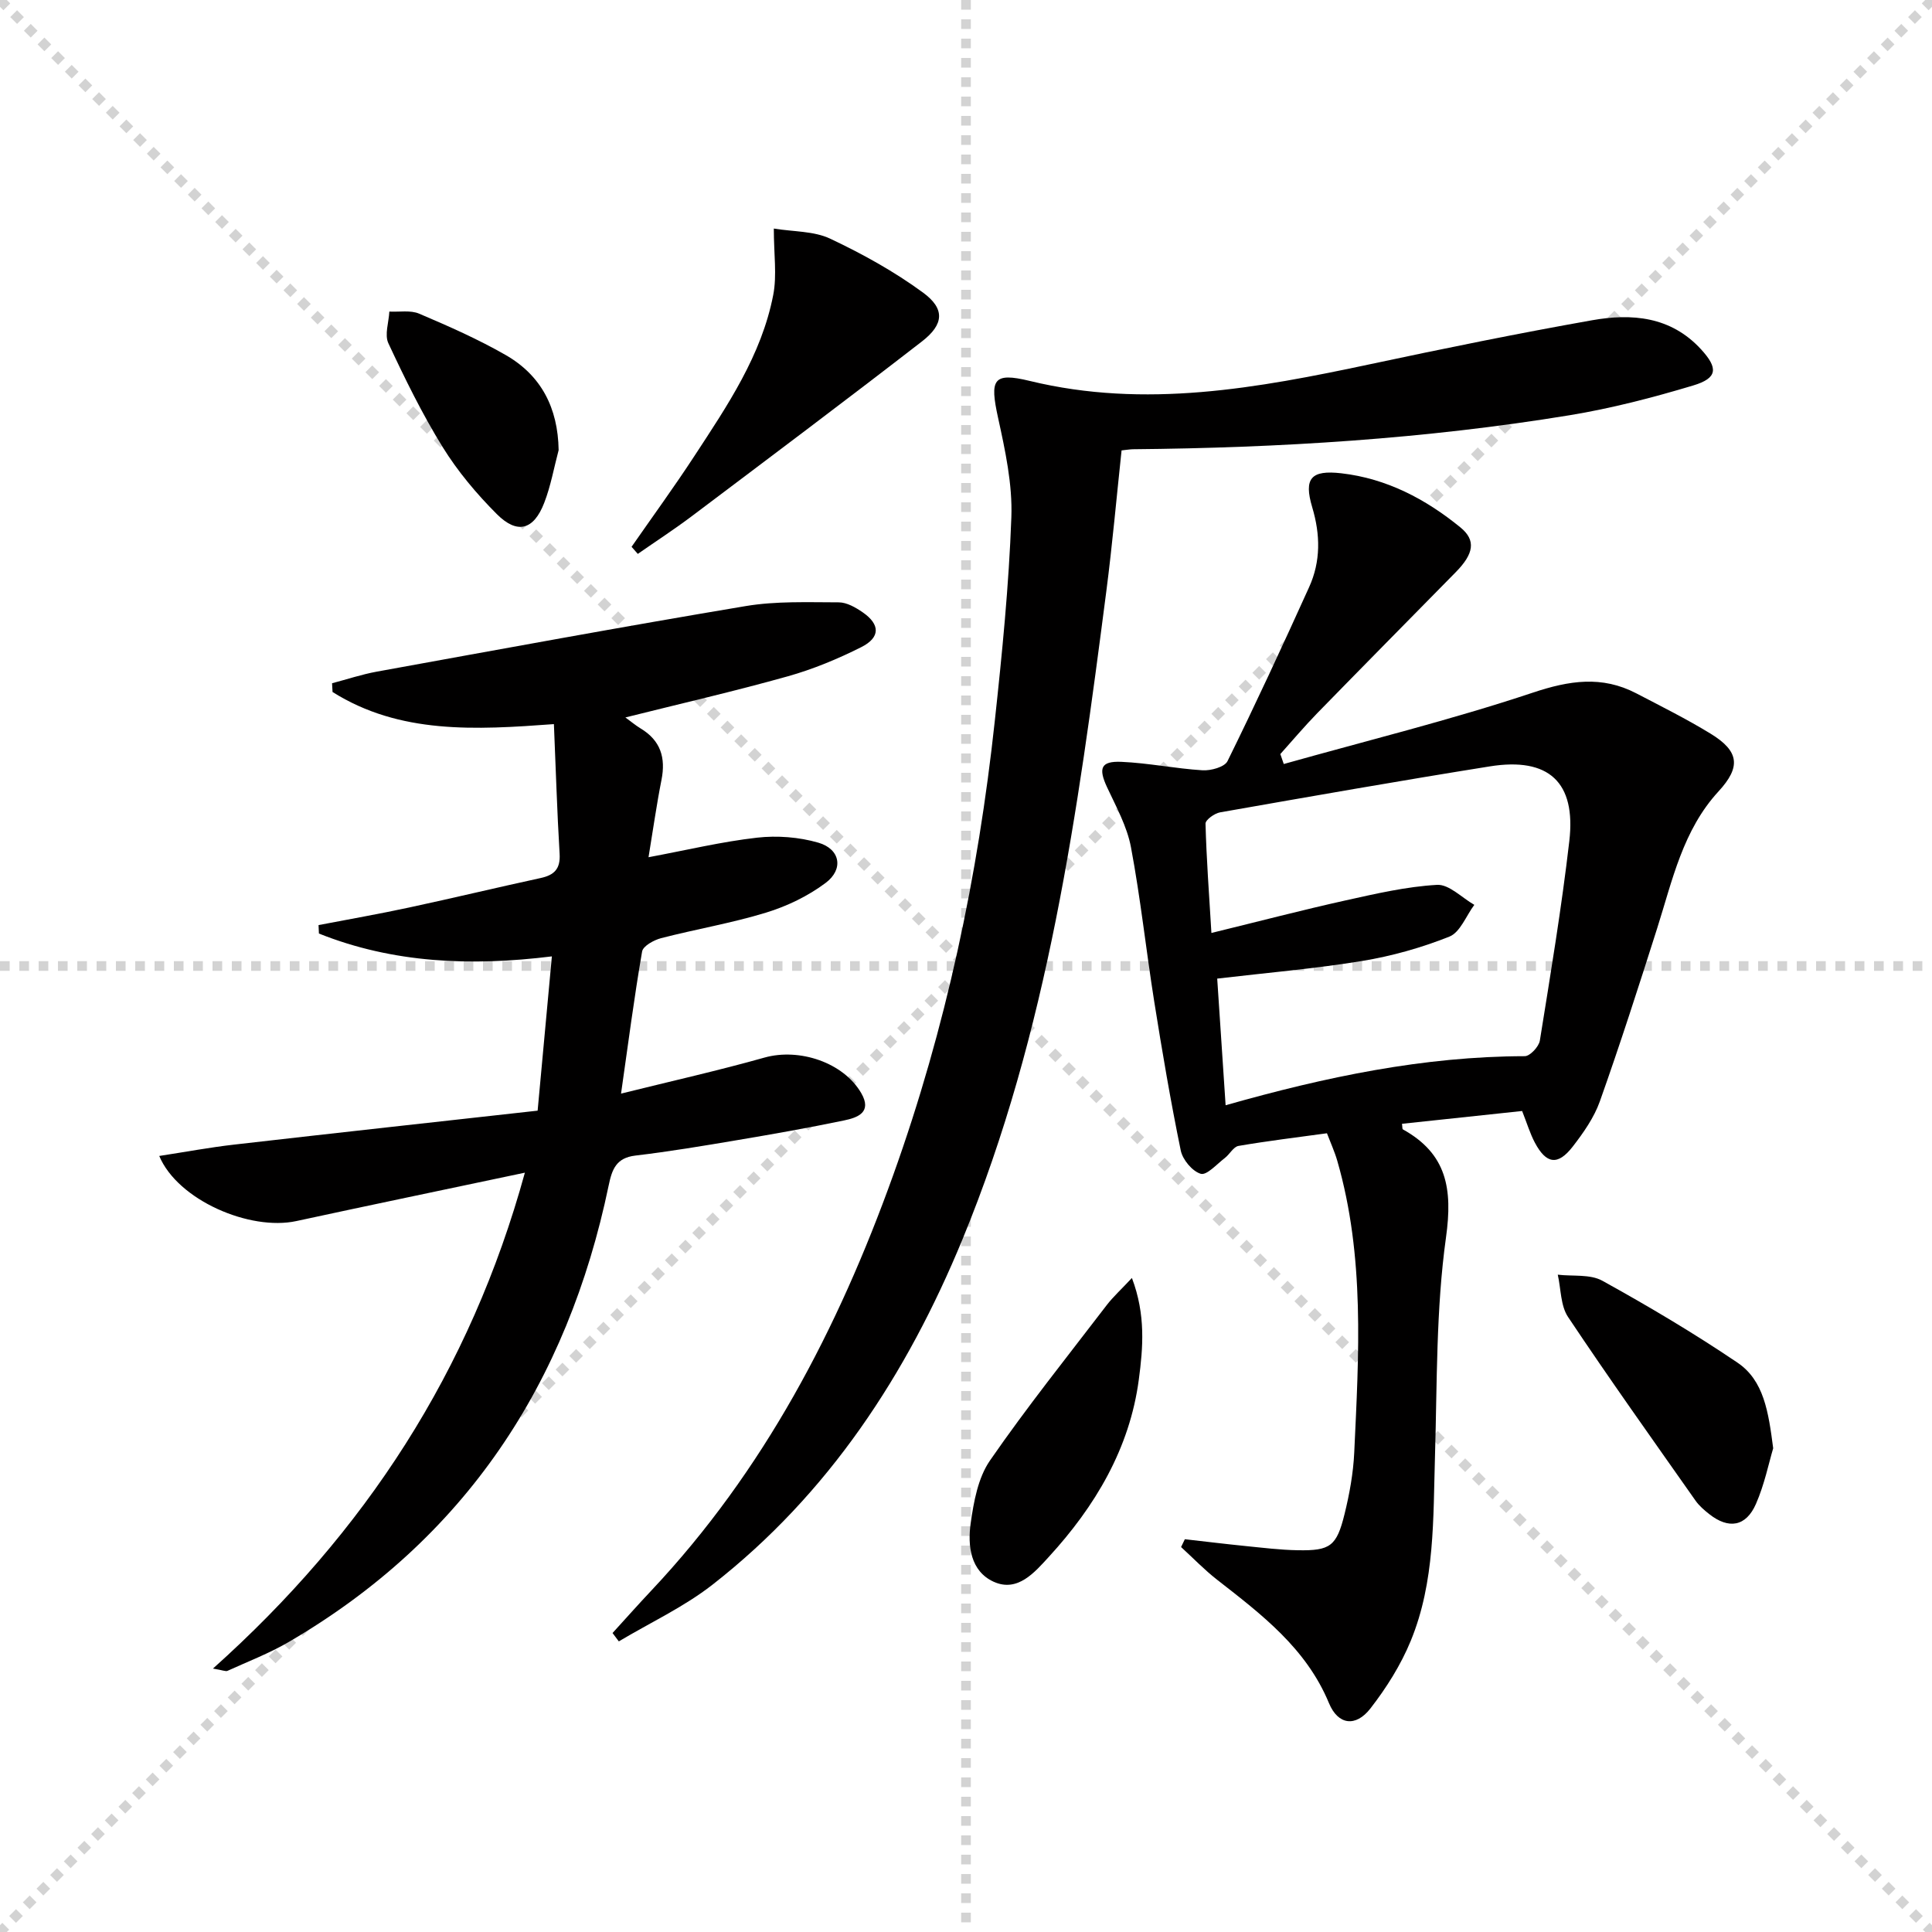
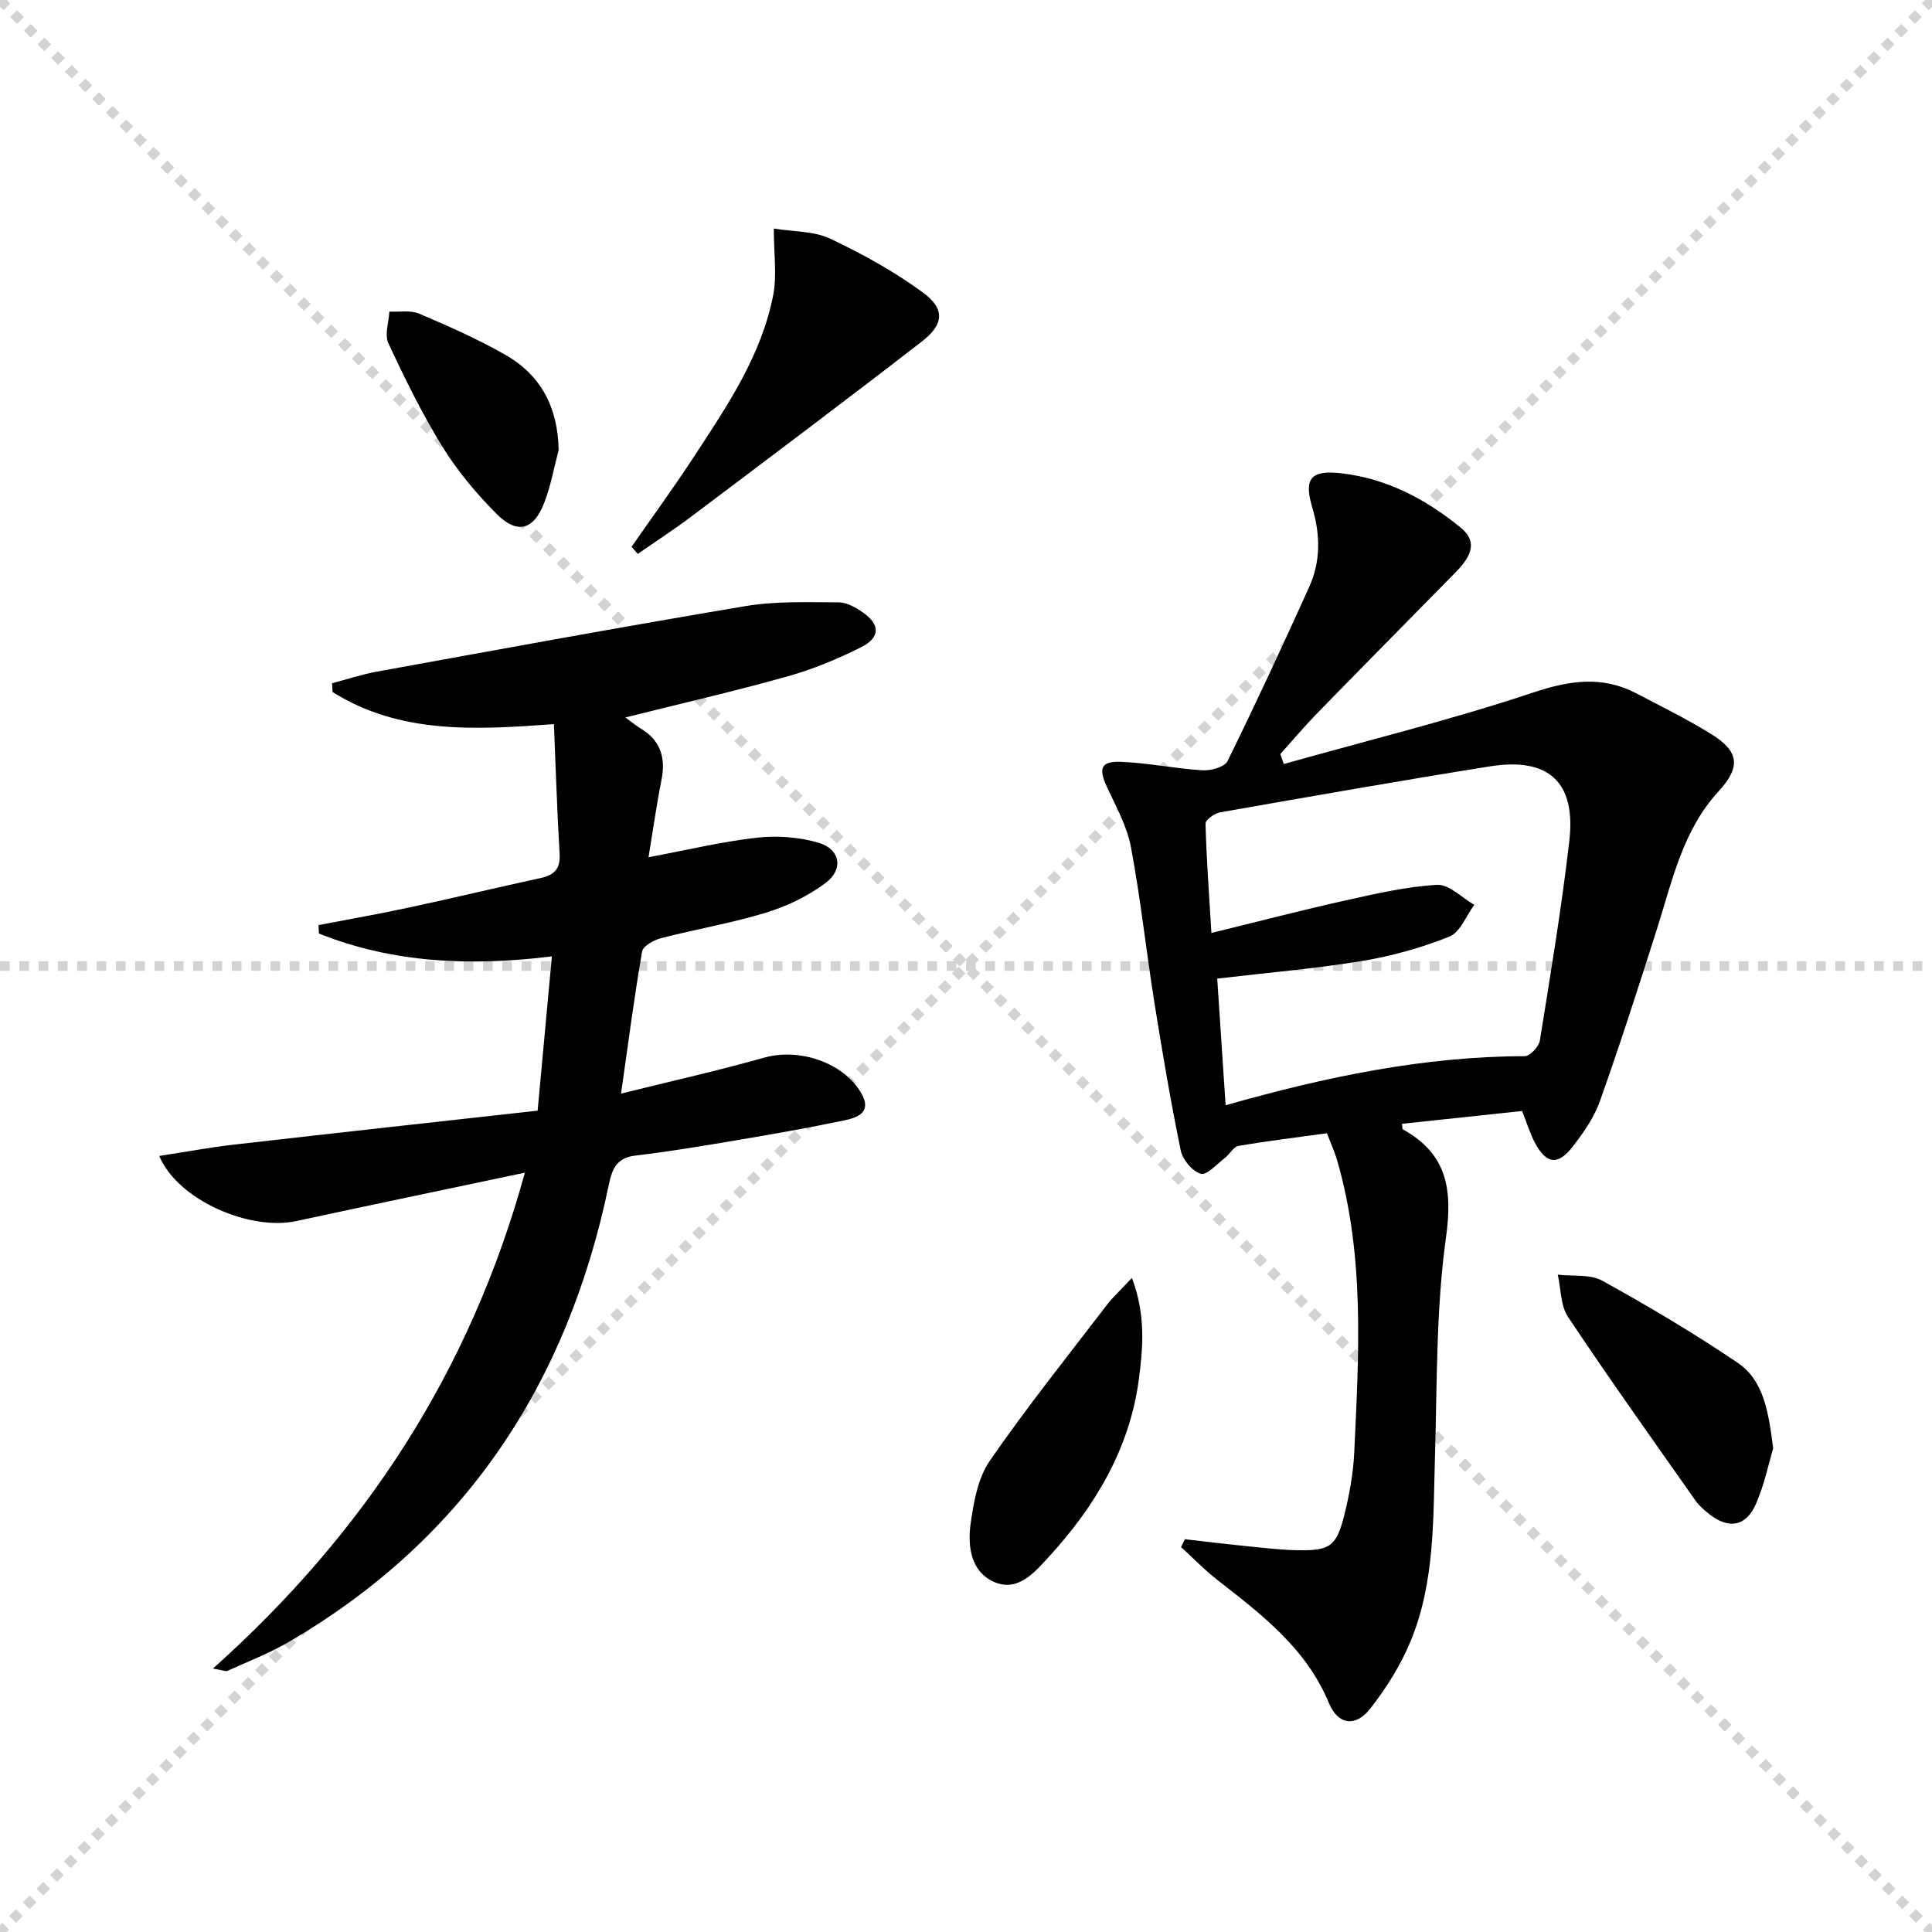
<svg xmlns="http://www.w3.org/2000/svg" enable-background="new 0 0 400 400" viewBox="0 0 400 400">
  <g stroke="lightgray" stroke-dasharray="1,1" stroke-width="1" transform="scale(2, 2)">
    <line x1="0" y1="0" x2="200" y2="200" />
    <line x1="200" y1="0" x2="0" y2="200" />
-     <line x1="100" y1="0" x2="100" y2="200" />
    <line x1="0" y1="100" x2="200" y2="100" />
  </g>
  <g fill="#010000">
    <path d="m265.79 158.18c17.2-4.84 34.59-9.12 51.52-14.76 7.6-2.54 14.34-3.58 21.47.13 5.16 2.69 10.39 5.3 15.35 8.33 6 3.66 6.32 6.92 1.68 11.96-7.4 8.04-9.55 18.4-12.71 28.35-3.81 11.99-7.66 23.98-11.87 35.84-1.2 3.37-3.4 6.5-5.62 9.37-3.08 3.97-5.48 3.62-7.85-.86-.99-1.88-1.61-3.96-2.62-6.52-8.16.87-16.49 1.75-24.87 2.65.09.61.03 1.07.19 1.16 9.09 5.05 10.32 12.28 8.92 22.35-2.08 14.9-1.83 30.13-2.28 45.23-.39 12.97.02 26.06-5.02 38.31-2.05 4.99-5.04 9.74-8.36 14.01-3.04 3.9-6.7 3.41-8.57-1.11-4.71-11.37-13.96-18.37-23.16-25.55-2.64-2.06-4.98-4.5-7.46-6.77.26-.54.52-1.08.78-1.62 4.16.47 8.31.98 12.47 1.4 3.63.36 7.27.82 10.92.88 6.71.12 8.03-.82 9.67-7.47 1.03-4.17 1.81-8.48 2.01-12.75.94-20.26 2.22-40.57-3.52-60.44-.55-1.89-1.38-3.7-2.13-5.67-6.26.86-12.31 1.59-18.31 2.62-1.05.18-1.82 1.73-2.84 2.51-1.64 1.25-3.74 3.63-4.98 3.26-1.75-.52-3.75-2.92-4.14-4.83-2.1-10.22-3.85-20.52-5.49-30.83-1.69-10.64-2.83-21.39-4.82-31.97-.81-4.29-3.06-8.36-4.94-12.39-1.83-3.93-1.33-5.45 2.95-5.27 5.61.24 11.18 1.4 16.8 1.75 1.73.11 4.57-.67 5.18-1.89 5.86-11.9 11.43-23.94 16.9-36.03 2.42-5.34 2.34-10.85.64-16.54-1.79-6-.24-7.75 6.04-7.03 9.37 1.08 17.45 5.33 24.65 11.21 3.26 2.66 2.78 5.45-.98 9.27-9.57 9.73-19.16 19.44-28.69 29.21-2.64 2.71-5.09 5.62-7.62 8.44.22.67.46 1.36.71 2.06zm-12.04 70.65c20.79-5.9 41.02-10.12 61.94-10.16 1.08 0 2.92-1.97 3.12-3.23 2.21-13.74 4.5-27.49 6.1-41.31 1.42-12.2-4.27-17.41-16.45-15.46-18.65 2.98-37.26 6.25-55.86 9.52-1.15.2-3.03 1.56-3.01 2.34.19 7.19.72 14.38 1.22 22.63 10.06-2.46 18.86-4.76 27.73-6.73 6.28-1.39 12.62-2.87 18.99-3.23 2.48-.14 5.14 2.67 7.71 4.14-1.69 2.26-2.92 5.68-5.15 6.57-5.79 2.31-11.93 4.04-18.09 5.05-9.76 1.6-19.64 2.43-29.99 3.65.6 8.82 1.16 17.35 1.74 26.22z" />
    <path d="m114.68 149.92c-16.26 1.2-31.91 2.11-45.83-6.65-.03-.6-.06-1.21-.1-1.81 3.08-.81 6.12-1.83 9.24-2.4 25.45-4.62 50.9-9.31 76.41-13.58 6.29-1.05 12.83-.78 19.25-.77 1.67 0 3.51 1.06 4.97 2.07 3.62 2.5 3.67 5.2-.3 7.2-4.87 2.45-10 4.58-15.24 6.05-11.01 3.09-22.17 5.65-33.6 8.51 1.11.8 2.07 1.62 3.14 2.27 4.15 2.49 5.25 6.07 4.33 10.68-1.02 5.15-1.75 10.37-2.68 15.99 7.93-1.48 15.15-3.22 22.47-4.05 4.16-.47 8.68-.13 12.7 1.04 4.53 1.32 5.29 5.5 1.48 8.34-3.62 2.71-7.97 4.81-12.32 6.14-7.12 2.18-14.52 3.42-21.74 5.29-1.49.39-3.72 1.62-3.92 2.76-1.63 9.42-2.86 18.91-4.36 29.42 10.52-2.61 20.18-4.78 29.7-7.46 7.19-2.02 16.32.99 20.02 7.34 2.33 4.01-.76 5.1-3.57 5.68-7.3 1.52-14.66 2.82-22.02 4.06-7.04 1.19-14.08 2.37-21.17 3.21-3.96.47-4.83 2.84-5.52 6.18-8.54 41-29.7 73.24-66.3 94.56-4 2.33-8.39 4.01-12.62 5.94-.37.17-.94-.13-3.01-.47 31.53-28.22 53.28-61.57 64.58-102.67-16.6 3.51-31.98 6.7-47.32 10.02-9.63 2.08-24.54-4.32-28.38-13.48 5.4-.83 10.47-1.78 15.58-2.36 20.91-2.4 41.82-4.69 62.76-7.02 1.05-11.34 1.96-21.23 2.95-31.94-16.77 2.07-32.87 1.41-48.23-4.73-.03-.58-.05-1.17-.08-1.75 6.25-1.2 12.53-2.3 18.75-3.64 9.09-1.95 18.14-4.13 27.22-6.1 2.86-.62 4.14-1.91 3.94-5.06-.53-8.77-.78-17.55-1.18-26.81z" />
-     <path d="m126.82 338.1c2.66-2.92 5.29-5.88 8-8.76 23.35-24.8 38.7-54.26 50.1-86.03 10.93-30.47 17.57-61.91 21.04-94.03 1.52-14.03 2.92-28.1 3.43-42.18.25-6.83-1.27-13.84-2.75-20.6-1.74-7.94-1.08-9.49 6.57-7.63 23.91 5.8 47.16 1.49 70.49-3.47 15.25-3.25 30.54-6.37 45.89-9.09 8.23-1.46 16.31-.82 22.57 5.99 3.59 3.9 3.5 5.98-1.61 7.51-8.39 2.52-16.94 4.74-25.58 6.16-29.91 4.91-60.09 6.76-90.38 7.04-.65.01-1.3.13-2.38.24-1.04 9.73-1.9 19.44-3.15 29.1-5.91 45.63-12.06 91.23-29.79 134.24-11.53 27.98-27.69 52.7-51.78 71.52-5.91 4.61-12.89 7.85-19.37 11.72-.44-.58-.87-1.15-1.3-1.73z" />
+     <path d="m126.82 338.1z" />
    <path d="m130.76 113.21c4.35-6.26 8.84-12.42 13.01-18.8 6.82-10.43 13.9-20.84 16.32-33.35.79-4.08.12-8.45.12-13.74 4.09.67 8.29.5 11.66 2.09 6.68 3.15 13.26 6.79 19.21 11.15 4.61 3.37 4.37 6.59-.2 10.13-15.78 12.22-31.75 24.2-47.69 36.21-3.62 2.72-7.42 5.19-11.14 7.78-.43-.49-.86-.98-1.29-1.47z" />
    <path d="m367.12 299.85c-.91 3.04-1.8 7.48-3.57 11.52-2.06 4.71-5.65 5.28-9.67 2.11-1.04-.82-2.09-1.72-2.84-2.79-8.87-12.62-17.83-25.19-26.39-38.02-1.57-2.35-1.46-5.81-2.13-8.76 3.11.37 6.7-.15 9.24 1.26 9.53 5.27 18.93 10.84 27.95 16.94 5.49 3.7 6.43 10.2 7.41 17.74z" />
    <path d="m234.35 264.59c2.89 7.62 2.3 14.48 1.43 21.03-1.89 14.28-9.04 26.25-18.63 36.71-2.92 3.18-6.45 7.4-11.41 5.16-4.82-2.18-5.43-7.48-4.77-12.12.63-4.46 1.52-9.41 3.99-12.98 7.63-11.05 16.05-21.56 24.22-32.24 1.3-1.68 2.9-3.13 5.17-5.56z" />
    <path d="m115.66 93.19c-.97 3.65-1.63 7.43-2.99 10.93-2.17 5.61-5.56 6.56-9.8 2.33-4.19-4.19-8.1-8.85-11.21-13.87-4.25-6.87-7.83-14.18-11.25-21.51-.83-1.77.09-4.35.2-6.56 2.07.11 4.38-.33 6.17.43 6.08 2.59 12.17 5.27 17.89 8.55 7.37 4.22 10.85 10.94 10.99 19.7z" />
  </g>
</svg>